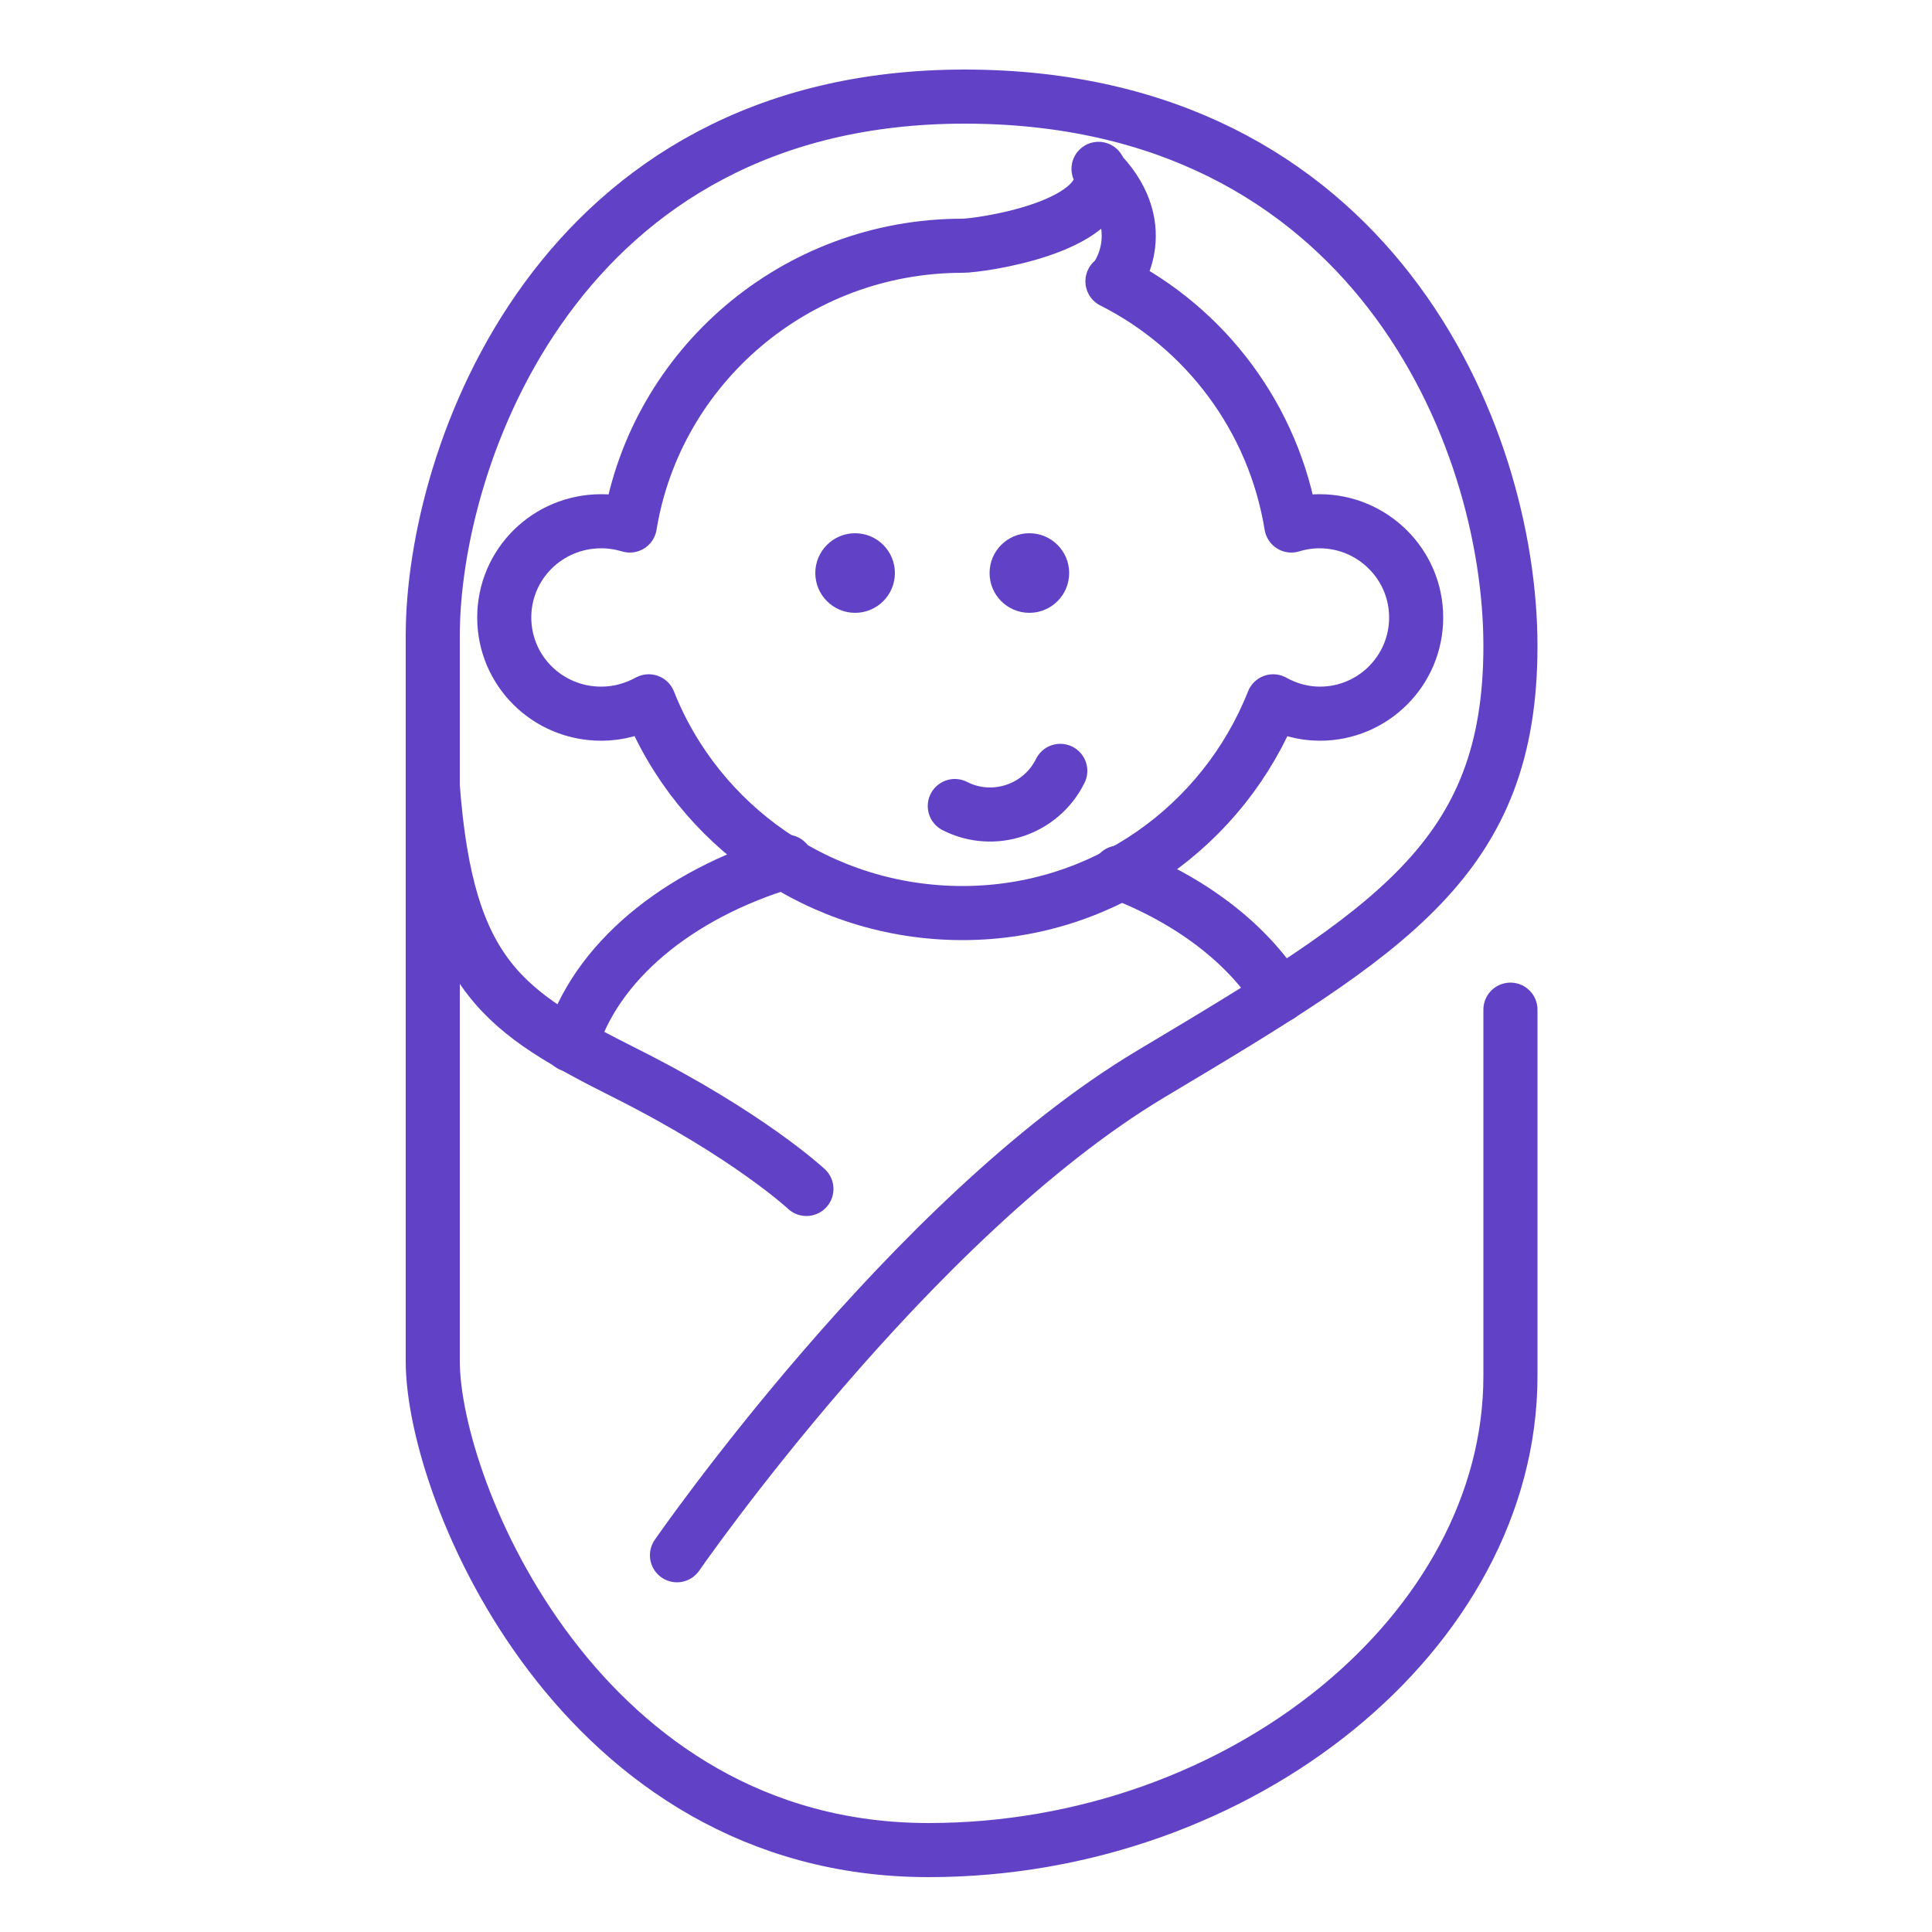
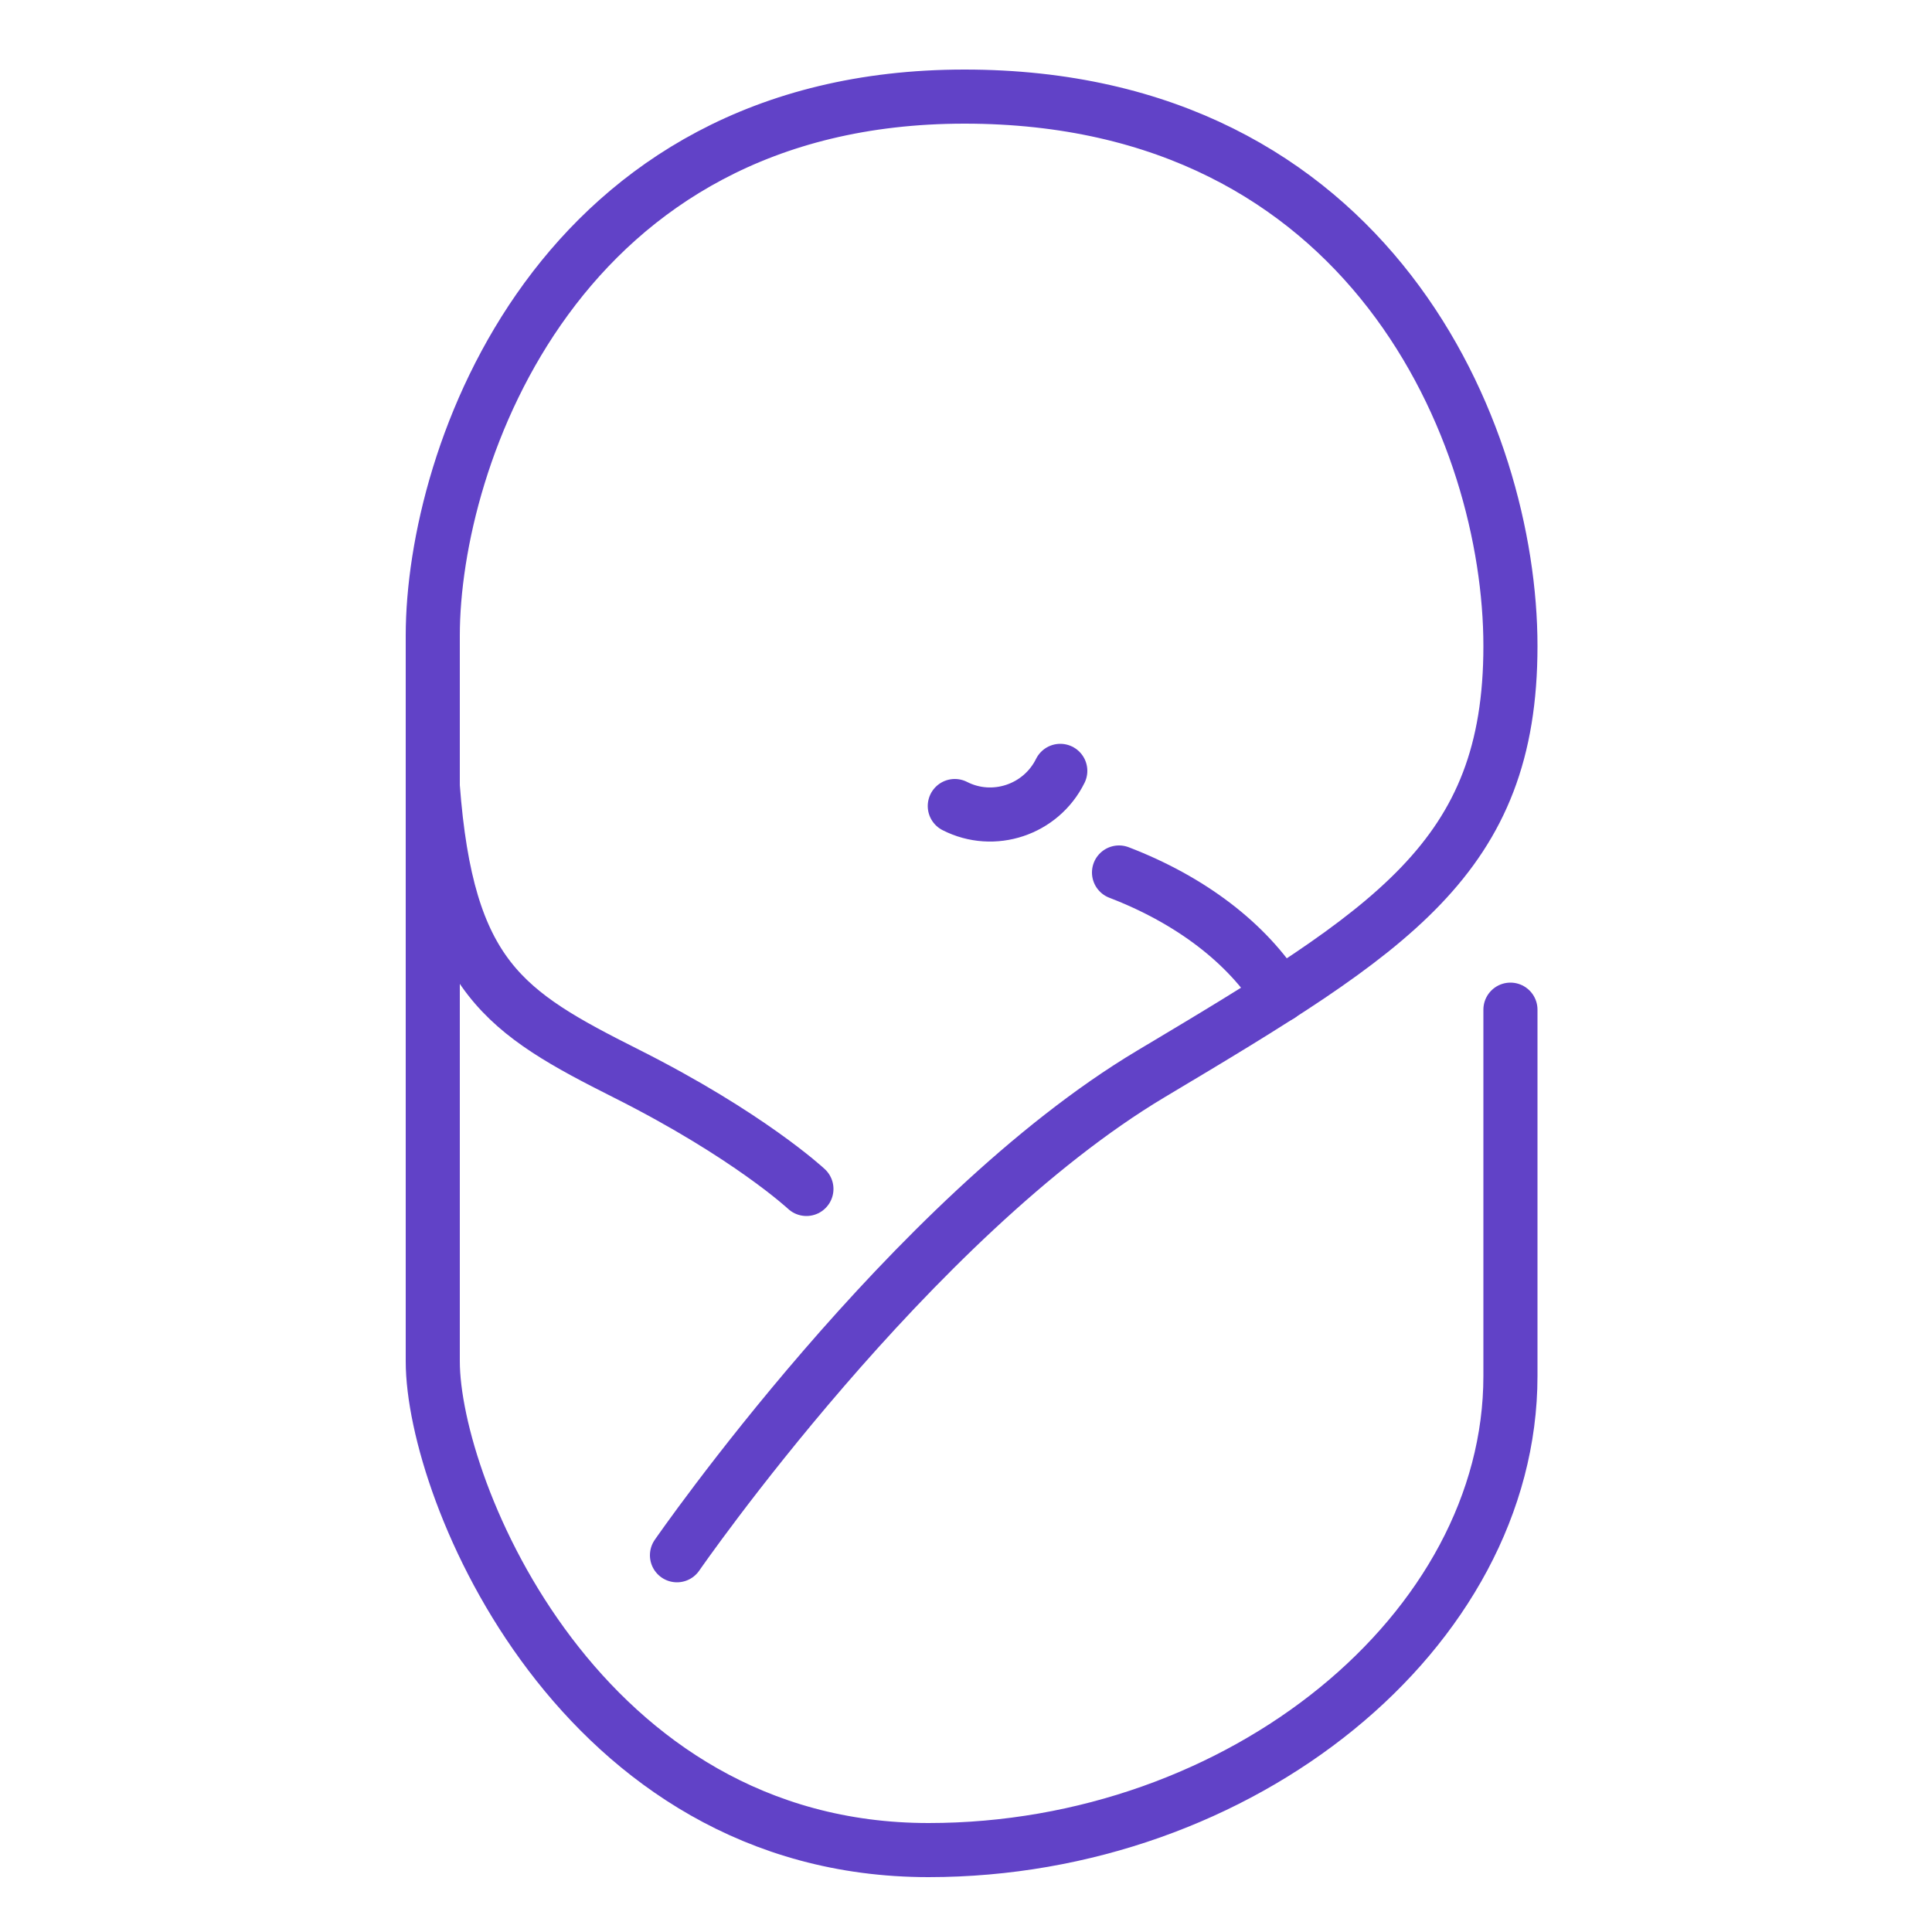
<svg xmlns="http://www.w3.org/2000/svg" viewBox="0 0 500 500">
  <g fill="#6142c7">
-     <circle cx="221.3" cy="148.3" r="10.3" />
-     <circle cx="266.4" cy="148.3" r="10.3" />
-   </g>
+     </g>
  <g fill="none" stroke="#6142c7" stroke-width="14" stroke-linejoin="round" stroke-miterlimit="10">
    <path d="M249 63.6z" />
    <path d="M249 236.2z" />
-     <path d="M341.5 134.9c-2.6 0-5 .4-7.3 1.1-4.5-27.7-22.1-51-46.3-63.2 1-.2 10.5-13.5-2.8-27.8.9 14.2-32 18.6-36 18.6-43.4 0-79.4 31.4-86.1 72.4-2.4-.7-4.8-1.1-7.4-1.1-13.9 0-25.1 11.1-25.1 24.9s11.2 24.9 25.1 24.9c4.5 0 8.6-1.2 12.3-3.2 12.7 32.1 44.3 54.8 81.2 54.8 36.5 0 67.7-22.7 80.4-54.8 3.6 2 7.7 3.2 12.1 3.2 13.7 0 24.9-11.1 24.9-24.9s-11.3-24.9-25-24.9zM285 45c-.2-.4-.4-.9-.7-1.3.3.4.5.9.7 1.3z" />
    <g stroke-linecap="round">
      <path d="M274.4 199.5c-5 10.1-17.3 14.2-27.3 9.1m-71.9 193.9s60.4-87.4 122.7-124.6 93-55.8 93-110.7S354.7 25 249.6 25 112 118 112 164.5v187.8c0 33.4 38.1 126.5 128.3 126.5 80.9 0 150.6-56.7 150.6-122.7v-94.8" />
      <path d="M208.7 307.7s-14.9-13.9-46.5-29.8-46.5-25.1-50.2-74.4m177.6 22.3c18.5 7.1 33.2 18.3 41.6 31.8" />
-       <path d="M147.7,270.4c6.3-21.3,27.5-38.9,55.8-47.4" />
    </g>
  </g>
</svg>